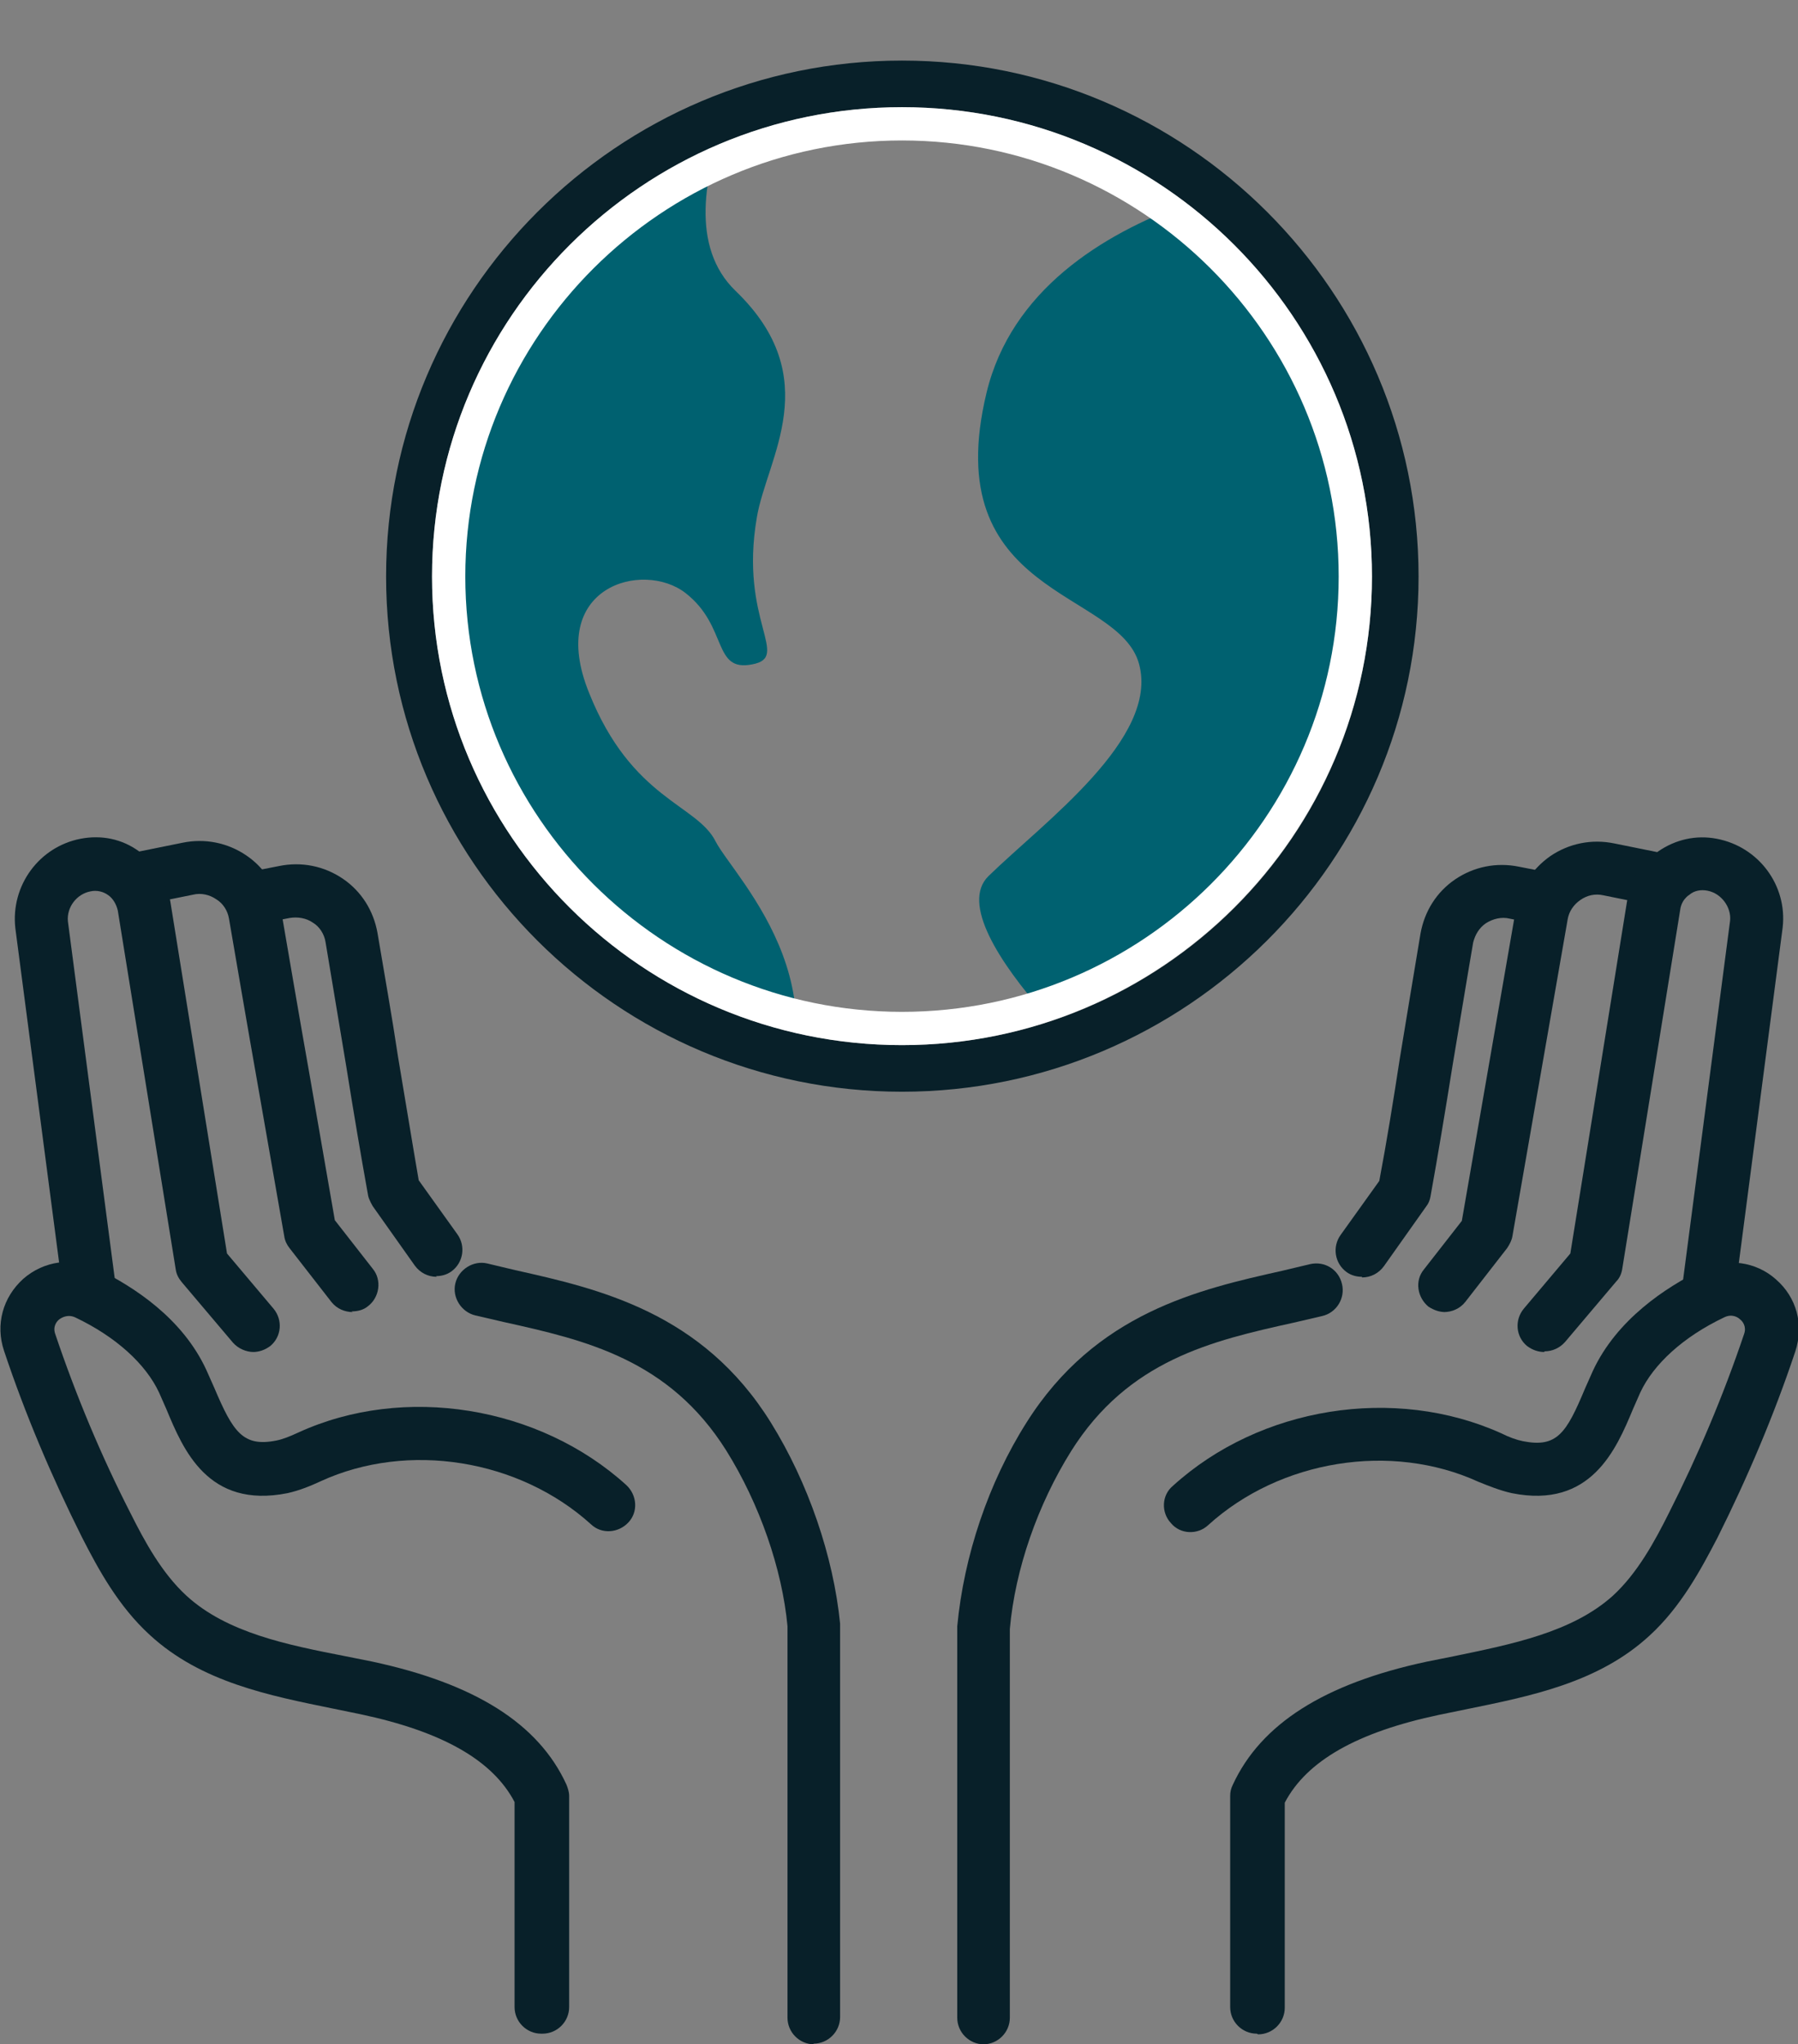
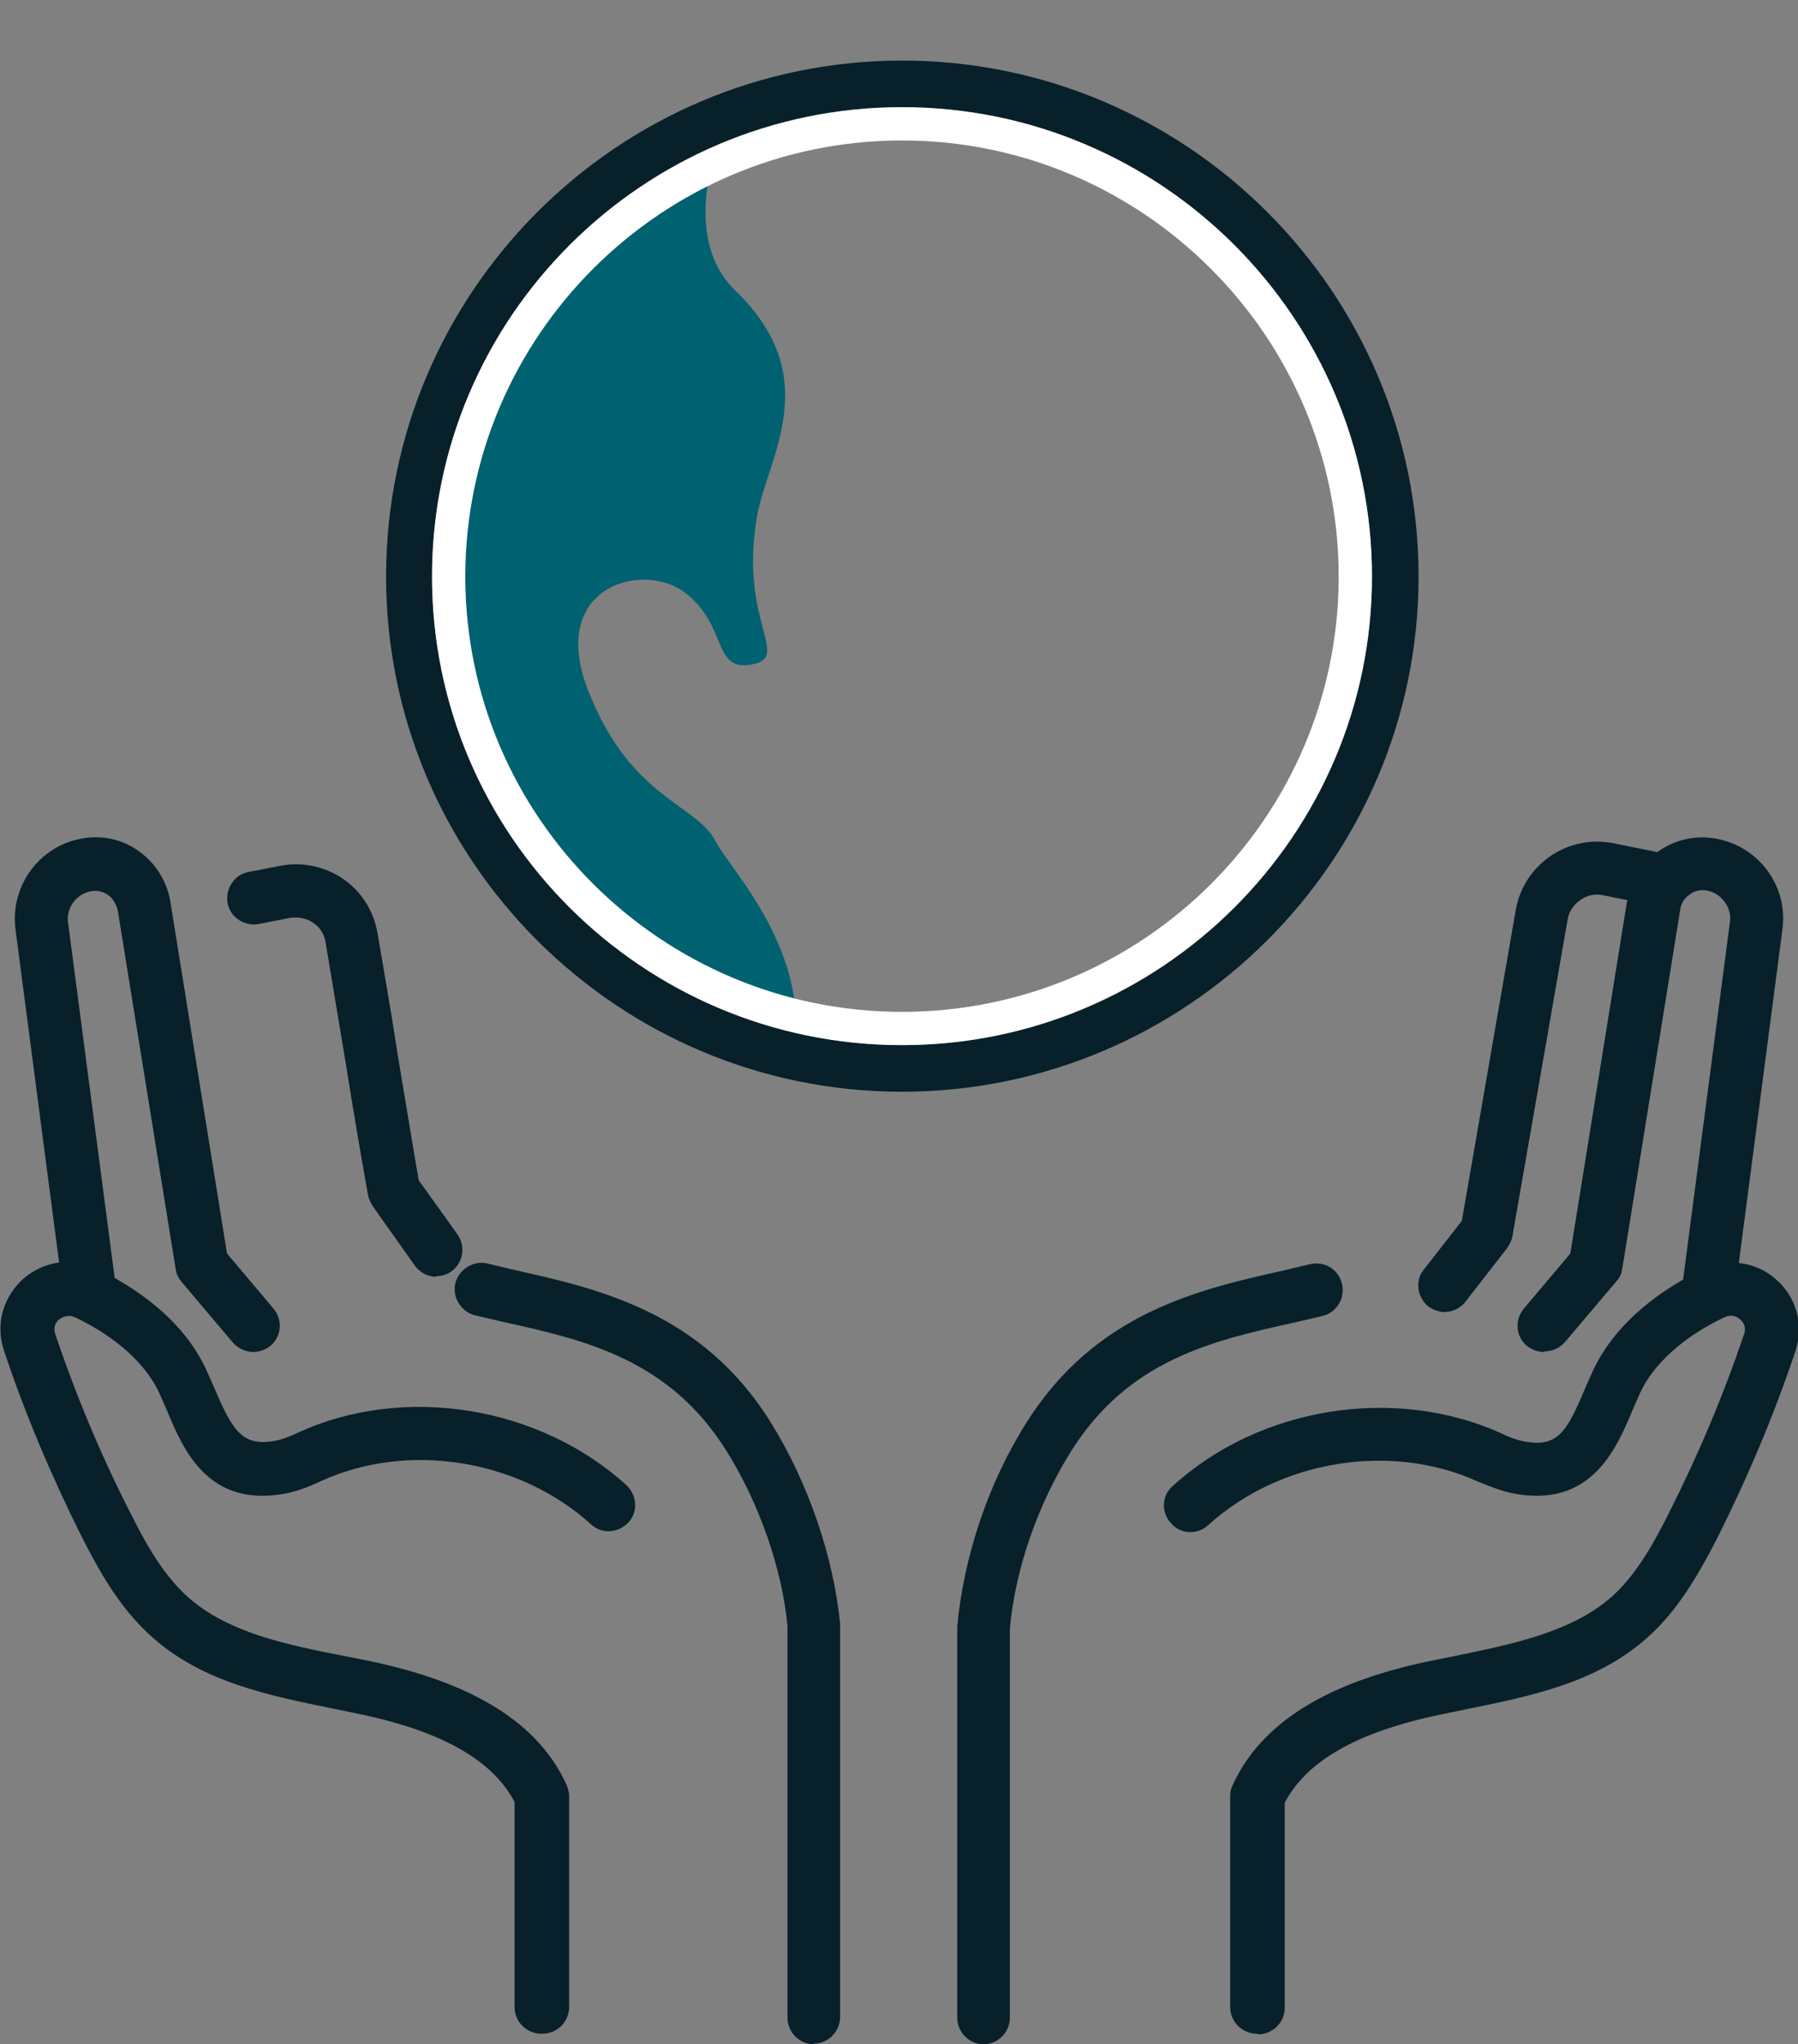
<svg xmlns="http://www.w3.org/2000/svg" id="Layer_2" viewBox="0 0 27.01 30.71">
  <rect x="0" y="0" width="27.01" height="30.71" fill="#808080" stroke="none" />
  <defs>
    <style>.cls-1{fill:#fff;}.cls-2{fill:#082029;}.cls-3{fill:#006170;}.cls-4,.cls-5{fill:none;}.cls-5{clip-path:url(#clippath);}</style>
    <clipPath id="clippath">
      <path class="cls-4" d="m13.55,1.69c-3.85,0-6.98,3.13-6.98,6.97s3.13,6.97,6.98,6.97,6.98-3.13,6.98-6.97-3.13-6.97-6.98-6.97Z" />
    </clipPath>
  </defs>
  <g id="Layer_1-2">
    <path class="cls-2" d="m13.55.91c-4.27,0-7.75,3.48-7.75,7.75s3.48,7.74,7.75,7.74,7.76-3.47,7.76-7.74S17.83.91,13.55.91Zm0,14.79c-3.89,0-7.06-3.16-7.06-7.04S9.66,1.61,13.55,1.61s7.06,3.16,7.06,7.05-3.16,7.04-7.06,7.04Z" />
-     <path class="cls-2" d="m5.3,19.71c-.12,0-.24-.05-.32-.15l-.63-.81c-.04-.05-.07-.11-.08-.18l-.39-2.23c-.17-.96-.34-1.96-.44-2.54-.02-.12-.09-.23-.19-.29-.1-.07-.23-.1-.35-.07l-.84.17c-.22.04-.43-.1-.47-.31-.04-.22.1-.43.31-.47l.84-.17c.34-.07.68,0,.96.19.28.19.46.48.52.81.1.58.27,1.58.44,2.54l.37,2.13.57.73c.14.17.1.43-.07.56-.07.06-.16.08-.25.08Z" />
    <path class="cls-2" d="m6.56,19.18c-.13,0-.25-.06-.33-.17l-.63-.89s-.06-.1-.07-.16c-.11-.61-.22-1.26-.33-1.95-.1-.59-.2-1.21-.31-1.86-.02-.12-.09-.23-.19-.29-.1-.07-.23-.09-.35-.07l-.46.09c-.22.04-.43-.1-.47-.31-.04-.22.1-.43.31-.47l.46-.09c.34-.07.68,0,.96.19.28.19.46.48.52.81.11.65.22,1.27.31,1.87.11.65.21,1.27.31,1.85l.58.81c.13.18.09.43-.09.56-.07.05-.15.07-.23.07Z" />
    <path class="cls-2" d="m8.13,30.55c-.22,0-.4-.18-.4-.4v-3.08c-.33-.63-1.09-1.06-2.32-1.32l-.39-.08c-.98-.2-2-.4-2.77-1.11-.47-.43-.77-.98-1.02-1.47-.45-.9-.85-1.84-1.17-2.8-.13-.39-.02-.8.29-1.08.31-.27.74-.33,1.11-.15.55.27,1.28.74,1.64,1.52l.12.27c.28.66.43.89.93.79.1-.02.2-.06.33-.12,1.59-.73,3.62-.4,4.93.79.16.15.18.4.03.56-.15.16-.4.18-.56.03-1.08-.98-2.75-1.25-4.06-.65-.15.07-.32.14-.5.18-1.2.24-1.57-.66-1.82-1.26l-.11-.25c-.2-.43-.65-.84-1.26-1.13-.11-.05-.2,0-.24.03-.04.03-.1.11-.06.22.31.92.69,1.83,1.13,2.69.21.42.47.9.84,1.24.61.56,1.52.74,2.39.91l.4.08c1.54.33,2.5.93,2.92,1.85.02.05.04.11.04.17v3.17c0,.22-.18.4-.4.4Z" />
    <path class="cls-2" d="m12.23,30.71c-.22,0-.4-.18-.4-.4v-5.88c-.08-.86-.42-1.84-.92-2.64-.86-1.37-2.12-1.66-3.34-1.93l-.43-.1c-.21-.05-.35-.27-.3-.48.05-.21.27-.35.48-.3l.42.1c1.25.28,2.81.63,3.84,2.29.56.9.94,2.01,1.04,3.02v5.91c0,.22-.18.4-.4.4Z" />
    <path class="cls-2" d="m3.81,20.31c-.11,0-.23-.05-.31-.14l-.77-.91c-.05-.06-.08-.12-.09-.19l-.87-5.39c-.02-.09-.07-.18-.14-.23-.08-.06-.18-.08-.27-.06-.21.04-.36.24-.34.45l.72,5.49c.03.22-.13.42-.34.45-.22.03-.42-.13-.45-.34L.23,13.94c-.07-.64.36-1.22.98-1.34.31-.06.62,0,.88.19.25.18.42.45.47.76l.85,5.28.7.83c.14.17.12.42-.05.56-.08.06-.17.09-.26.09Z" />
    <path class="cls-2" d="m21.71,19.71c-.09,0-.17-.03-.25-.08-.17-.14-.21-.39-.07-.56l.57-.73.81-4.67c.06-.34.25-.62.52-.81.28-.19.62-.26.96-.19l.84.17c.22.04.36.25.31.47-.04.22-.25.36-.47.31l-.84-.17c-.13-.03-.25,0-.35.07-.1.07-.17.17-.19.29l-.83,4.76c-.01.06-.04.12-.08.18l-.63.81c-.08.1-.2.15-.32.15Z" />
-     <path class="cls-2" d="m20.46,19.18c-.08,0-.16-.02-.23-.07-.18-.13-.22-.38-.09-.56l.58-.81c.11-.58.21-1.2.31-1.85.1-.6.2-1.22.31-1.87.06-.33.24-.62.52-.81.28-.19.62-.26.96-.19l.46.09c.22.04.36.25.32.47-.04.22-.26.35-.47.31l-.45-.09c-.12-.03-.25,0-.36.07-.1.07-.16.17-.19.29-.11.64-.21,1.26-.31,1.85-.11.69-.22,1.35-.33,1.96-.01.06-.03.11-.07.16l-.63.89c-.08.11-.2.17-.33.17Z" />
    <path class="cls-2" d="m18.88,30.55c-.22,0-.4-.18-.4-.4v-3.17c0-.06.01-.11.04-.17.42-.91,1.37-1.52,2.92-1.85l.4-.08c.87-.18,1.78-.36,2.39-.91.37-.34.63-.82.84-1.24.44-.87.82-1.77,1.13-2.69.04-.11-.02-.19-.06-.22-.03-.03-.12-.09-.24-.03-.61.29-1.06.7-1.26,1.13l-.11.25c-.25.6-.63,1.5-1.82,1.26-.18-.04-.35-.11-.5-.17-1.31-.6-2.98-.33-4.06.65-.16.15-.42.14-.56-.03-.15-.16-.14-.42.03-.56,1.31-1.19,3.33-1.51,4.93-.79.12.06.23.1.33.12.51.1.65-.12.93-.79l.12-.27c.36-.77,1.09-1.25,1.64-1.52.37-.18.81-.12,1.11.15.31.27.42.68.29,1.08-.32.96-.72,1.9-1.17,2.8-.25.48-.55,1.04-1.02,1.47-.77.71-1.79.91-2.77,1.11l-.39.08c-1.23.26-1.99.69-2.32,1.32v3.08c0,.22-.18.4-.4.4Z" />
    <path class="cls-2" d="m14.78,30.71c-.22,0-.4-.18-.4-.4v-5.88c.1-1.06.47-2.16,1.04-3.06,1.04-1.65,2.59-2,3.84-2.28l.42-.1c.22-.05.43.08.48.3.05.21-.08.43-.3.48l-.43.1c-1.22.27-2.48.56-3.34,1.93-.5.8-.84,1.77-.92,2.67v5.84c0,.22-.18.4-.4.4Z" />
    <path class="cls-2" d="m23.2,20.31c-.09,0-.18-.03-.26-.09-.17-.14-.19-.39-.05-.56l.7-.83.85-5.28c.05-.31.22-.58.47-.76.26-.18.57-.25.88-.19.63.12,1.06.7.99,1.33l-.72,5.51c-.03.22-.23.37-.45.34-.22-.03-.37-.23-.34-.45l.72-5.5c.02-.2-.13-.41-.34-.45-.1-.02-.2,0-.27.06-.08.05-.13.14-.14.23l-.87,5.39c-.01.07-.04.14-.09.19l-.77.91c-.08.09-.19.14-.31.14Z" />
    <g class="cls-5">
-       <path class="cls-3" d="m20.27,2.52s-4.71.31-5.45,3.38,1.98,2.95,2.29,4.07c.31,1.12-1.43,2.38-2.26,3.19-.83.81,2.28,3.55,2.44,3.55s6.68-1.83,6.75-6.64c.07-4.81-3.76-7.55-3.76-7.55Z" />
      <path class="cls-3" d="m4.98,4.88L11.84,0s-2.15,3.06-.79,4.37c1.36,1.31.47,2.51.32,3.4-.27,1.56.52,2.1-.07,2.21-.6.12-.36-.57-1-1.07s-2.1-.1-1.45,1.5c.64,1.6,1.62,1.67,1.9,2.23.29.56,2.22,2.4.52,4.7-1.69,2.29-12.36-3.29-10.86-8.36S3.6,1.95,5.39,1.55c1.79-.4-.4,3.33-.4,3.33Z" />
    </g>
    <path class="cls-1" d="m13.55,1.61c-3.89,0-7.06,3.16-7.06,7.05s3.17,7.04,7.06,7.04,7.06-3.16,7.06-7.04-3.16-7.05-7.06-7.05Zm0,13.59c-3.61,0-6.56-2.93-6.56-6.54s2.95-6.55,6.56-6.55,6.56,2.94,6.56,6.55-2.94,6.54-6.56,6.54Z" />
  </g>
</svg>